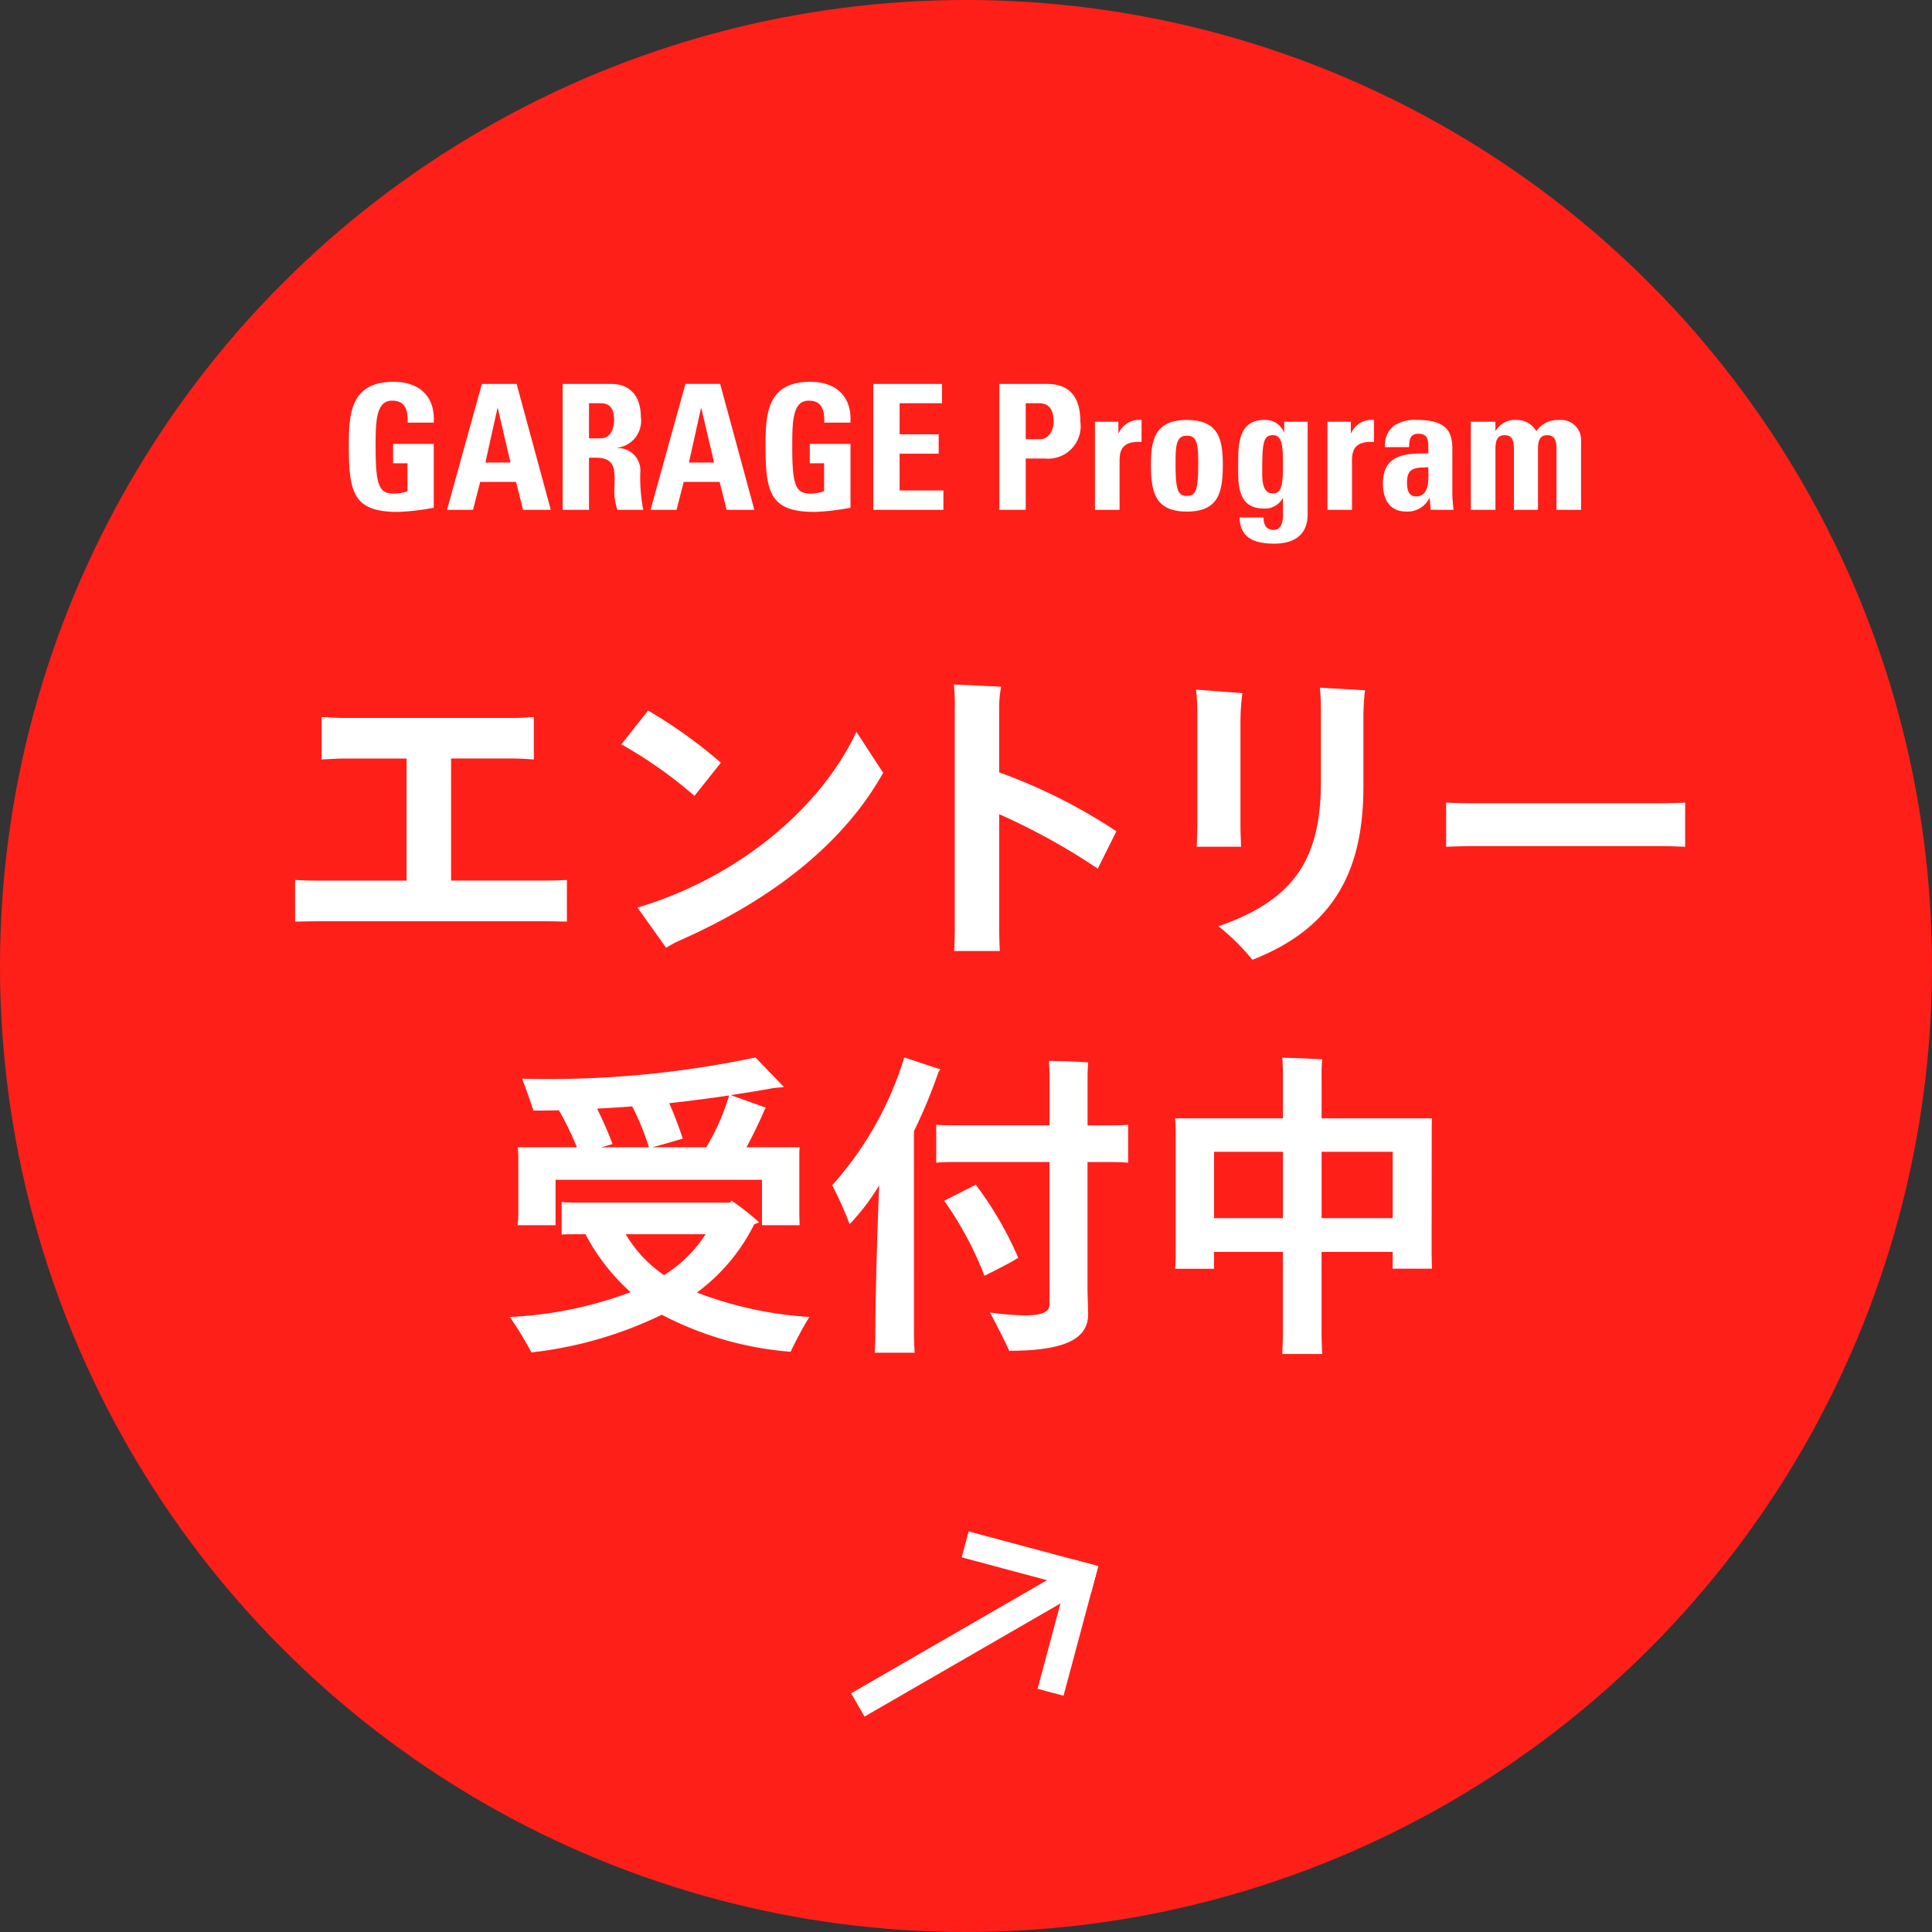
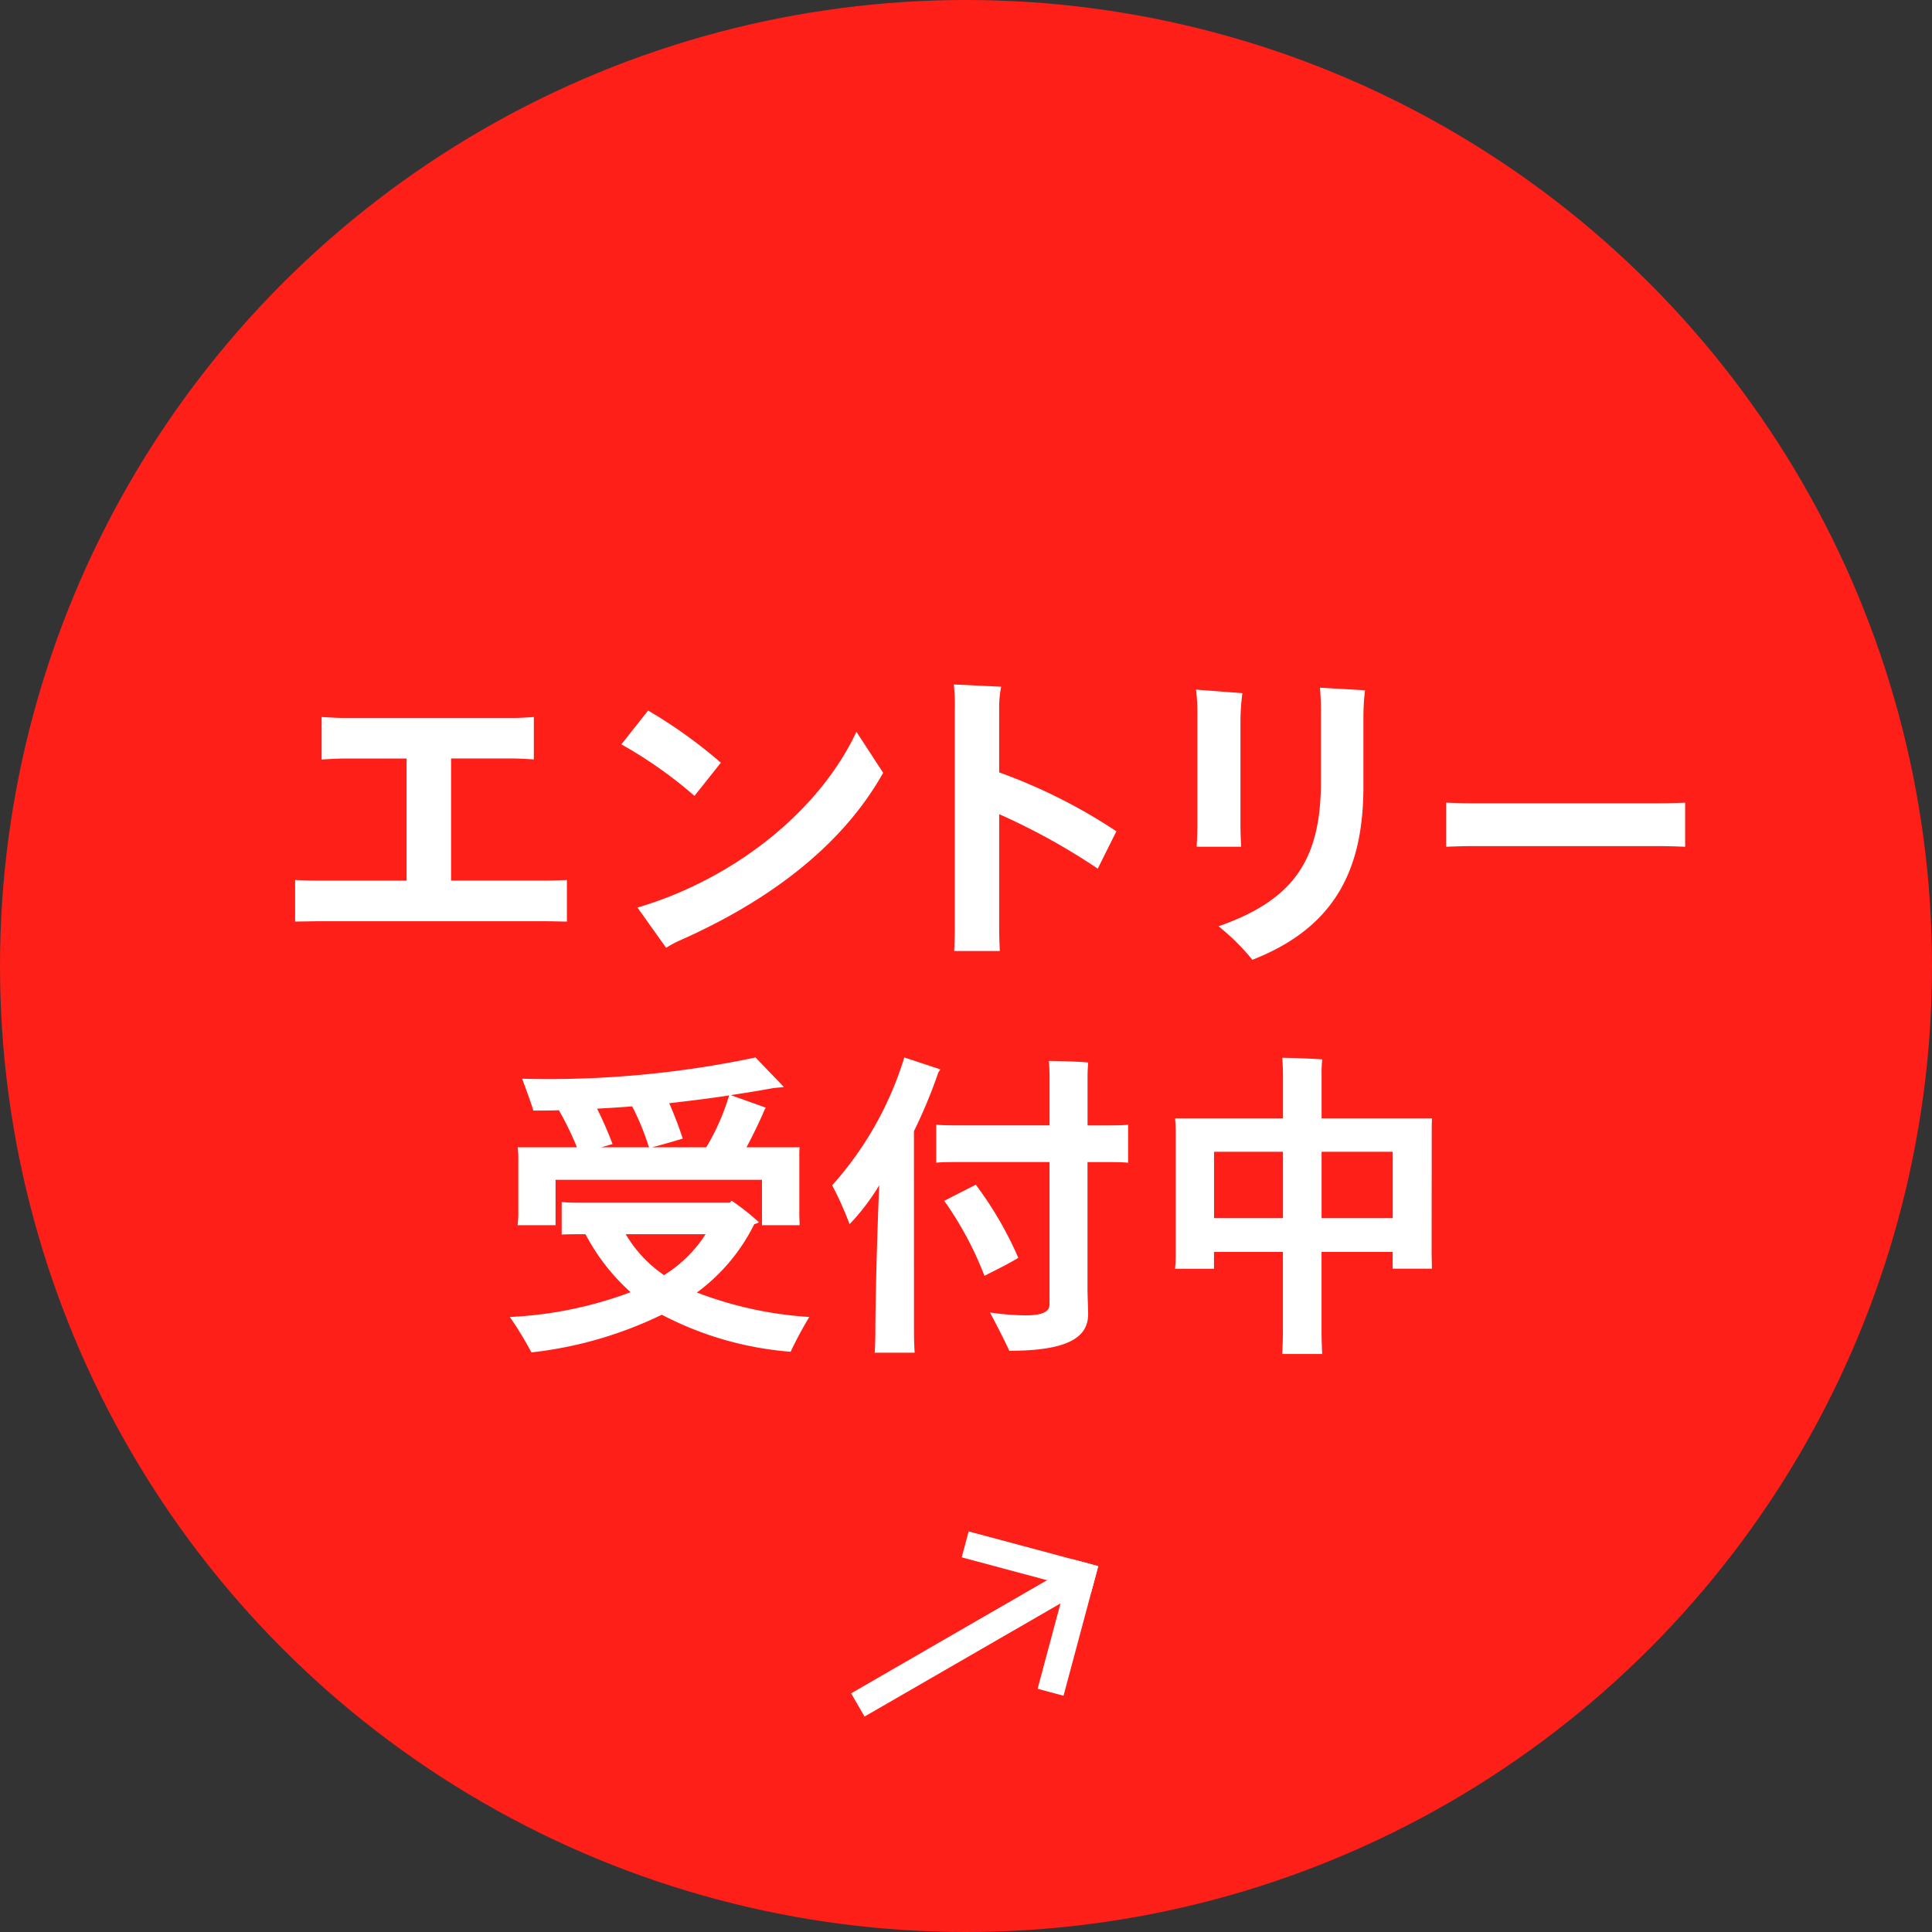
<svg xmlns="http://www.w3.org/2000/svg" width="144" height="144">
  <rect width="100%" height="100%" fill="#333333" stroke="none" />
  <defs>
    <clipPath id="a">
      <path data-name="長方形 20025" transform="translate(265 24)" fill="#fff" d="M0 0h19v14H0z" />
    </clipPath>
  </defs>
  <g data-name="グループ 55137" transform="translate(-1133 -4361)">
    <circle data-name="楕円形 2614" cx="72" cy="72" r="72" transform="translate(1133 4361)" fill="#ff1f19" />
    <path data-name="パス 5970" d="M1173.697 4426.632h-7.076v-9.1h4.584c.48 0 1.2.048 1.584.072v-3.164c-.024 0-.888.072-1.584.072h-12.532c-.528 0-1.272-.048-1.7-.072v3.168c.432-.024 1.224-.072 1.7-.072h4.632v9.1h-6.7c-.528 0-1.224-.024-1.608-.048v3.1l1.608-.024h17.088c.48 0 1.176.024 1.56.024v-3.1c-.356.02-1.032.044-1.556.044zm11.064-6.312l1.968-2.472a36.151 36.151 0 00-5.424-3.888l-1.992 2.52a32.441 32.441 0 015.448 3.84zm12.072-4.776c-2.856 6.072-9.312 11.04-16.32 13.1l2.136 3a8.24 8.24 0 011.008-.544c5.76-2.544 11.808-6.5 15.168-12.5zm17.988 10.2l1.388-2.784a40.8 40.8 0 00-8.736-4.392v-4.752a7.827 7.827 0 01.148-1.632l-3.528-.168a15.075 15.075 0 01.072 1.9v16.268c0 .552-.024 1.3-.048 1.7h3.404c-.024-.432-.048-1.2-.048-1.7v-8.5a48.262 48.262 0 017.348 4.06zm11.524 6.792c6.408-2.496 8.276-7.056 8.276-12.936v-5.16a16.388 16.388 0 01.12-1.992l-3.36-.192a20.007 20.007 0 01.072 2.04v4.968c0 5.88-2.088 8.832-7.632 10.776a16.538 16.538 0 012.524 2.496zm-4.152-8.424h3.312c0-.048-.048-.936-.048-1.584v-7.752a16.193 16.193 0 01.144-2.112l-3.456-.264a14.031 14.031 0 01.1 1.872v8.256c-.004.72-.052 1.536-.052 1.584zm36.408-3.288c-.048 0-1.032.048-1.92.048h-13.976c-.864 0-1.872-.048-1.92-.048v3.288c.048 0 1.1-.048 1.92-.048h13.976c.84 0 1.872.048 1.92.048z" fill="#fff" />
    <path data-name="パス 5971" d="M1171.576 4452.32h2.832v-3.384h15.384v3.384h2.808l-.024-.744v-4.344a6.525 6.525 0 01.024-.72h-3.96c.5-.936.984-1.944 1.3-2.688a1.433 1.433 0 01.144-.264l-2.616-.936c1.1-.168 2.16-.336 3.192-.528l.768-.072c-.72-.768-1.416-1.464-2.112-2.208a74.729 74.729 0 01-17.4 1.584c.264.7.672 1.824.84 2.376.624 0 1.272 0 1.9-.024a22.723 22.723 0 011.344 2.76h-4.416a5.673 5.673 0 01.048.72v4.344a6.843 6.843 0 01-.056.744zm14.064-5.808h-4.032a63.173 63.173 0 002.28-.648 29.695 29.695 0 00-1.008-2.64q2.3-.252 4.464-.576a16.839 16.839 0 01-1.704 3.864zm-8.136-2.88c.888-.048 1.752-.1 2.616-.168a18.883 18.883 0 011.248 3.048h-3.552l.84-.24a28.357 28.357 0 00-1.152-2.64zm15.816 15.528a28.3 28.3 0 01-8.376-1.824 14.078 14.078 0 004.272-5.088 2.793 2.793 0 00.36-.144 18.585 18.585 0 00-2.04-1.608l-.144.144H1176.4a15.178 15.178 0 01-1.536-.048v2.424c.456-.024.96-.024 1.536-.024h.24a15.371 15.371 0 003.36 4.32 29.446 29.446 0 01-9 1.848 26.125 26.125 0 011.608 2.64 29.756 29.756 0 009.72-2.808 24.833 24.833 0 009.6 2.76 29.293 29.293 0 011.392-2.592zm-13.68-6.168h5.952a9.889 9.889 0 01-3.1 3.048 9.586 9.586 0 01-2.852-3.048zm21.48-7.68a38.214 38.214 0 001.824-4.392l.144-.216-2.688-.888a25.362 25.362 0 01-5.376 9.528 25.191 25.191 0 011.3 2.9 16.546 16.546 0 002.208-2.9c-.168 3.84-.288 8.832-.288 10.992 0 .528-.024 1.08-.048 1.488h2.976a27.222 27.222 0 01-.048-1.488zm14.232-.432h-1.292v-3.7c0-.288.024-.72.048-.984-.576-.072-2.328-.12-2.928-.12.024.288.048.816.048 1.1v3.7h-6.748c-.672 0-1.224 0-1.7-.048v2.832c.48-.048 1.032-.048 1.7-.048h6.744v10.612c0 .528-.48.816-1.824.816a19.9 19.9 0 01-2.616-.216c.456.84 1.152 2.208 1.44 2.856 4.392 0 5.88-1.008 5.88-2.736 0-.336-.048-1.488-.048-1.848v-9.48h1.3c.7 0 1.248 0 1.728.048v-2.832c-.484.048-1.036.048-1.732.048zm-9.624 4.42l-2.352 1.2a25.512 25.512 0 013 5.592c.984-.5 1.872-.936 2.52-1.344a26.8 26.8 0 00-3.168-5.448zm33.984-3.888c0-.384 0-.72.024-1.056h-8.232v-3.22a9.637 9.637 0 01.048-1.176 61.663 61.663 0 00-2.976-.12c.024.336.048.888.048 1.3v3.216h-8.04c.024.288.048.648.048 1.032v9.1c0 .408-.024.792-.048 1.08h2.9v-1.256h5.136v5.88c0 .576-.024 1.224-.048 1.728h2.976c-.024-.5-.048-1.152-.048-1.728v-5.88h5.3v1.248h2.928l-.024-1.08zm-16.224 6.38v-4.944h5.136v4.944zm8.016 0v-4.944h5.3v4.944z" fill="#fff" />
-     <path data-name="パス 5972" d="M1165.33 4392.5c.117-1.963-1.079-3.042-3-3.042-3.214 0-3.331 2.405-3.331 4.771 0 3.562.377 4.927 3.679 4.927a17.934 17.934 0 002.652-.312v-4.758h-3.029v1.443h1.07v2.08a3.084 3.084 0 01-.975.182c-1.118 0-1.4-.52-1.4-3.458 0-1.82 0-3.471 1.222-3.471 1.04 0 1.183.767 1.17 1.638zm2.925 6.5l.533-2.08h2.678l.52 2.08h2.067l-2.548-9.386h-2.587l-2.6 9.386zm2.795-3.523h-1.872l.9-4.056h.026zm5.85-.364h.507c1.508 0 1.4.949 1.4 2.067a4.306 4.306 0 00.212 1.82h1.924a12.869 12.869 0 01-.221-2.756 1.668 1.668 0 00-1.7-1.846v-.026a2.024 2.024 0 001.742-2.3c0-1.6-.858-2.457-2.2-2.457h-3.627V4399h1.963zm0-4.056h.871c.624 0 1 .338 1 1.235 0 .6-.221 1.378-1 1.378h-.871zm6.526 7.943l.533-2.08h2.678l.52 2.08h2.067l-2.548-9.386h-2.587l-2.6 9.386zm2.8-3.523h-1.877l.9-4.056h.022zm10.161-2.977c.117-1.963-1.079-3.042-3-3.042-3.211 0-3.328 2.405-3.328 4.771 0 3.562.377 4.927 3.679 4.927a17.934 17.934 0 002.652-.312v-4.758h-3.032v1.443h1.066v2.08a3.084 3.084 0 01-.975.182c-1.118 0-1.4-.52-1.4-3.458 0-1.82 0-3.471 1.222-3.471 1.04 0 1.183.767 1.17 1.638zm6.929 6.5v-1.443h-3.263v-2.743h2.912v-1.443h-2.912v-2.314h3.159v-1.443h-5.122V4399zm4.173 0h1.963v-3.822h1.456a2.419 2.419 0 002.613-2.756c0-1.716-.7-2.808-2.5-2.808h-3.532zm1.963-7.943h.988c.884 0 1.092.65 1.092 1.417 0 .624-.4 1.261-.988 1.261h-1.092zm5.161 1.378V4399h1.833v-3.575c0-.65.026-1.586 1.638-1.482v-1.638a1.662 1.662 0 00-1.7.975h-.026v-.845zm6.851 6.695c2.366 0 2.678-1.443 2.678-3.5 0-1.794-.26-3.328-2.678-3.328s-2.678 1.534-2.678 3.328c0 2.057.312 3.5 2.678 3.5zm0-1.17c-.676 0-.845-.429-.845-2.431 0-1.365.065-2.054.845-2.054s.845.689.845 2.054c0 2.002-.169 2.431-.845 2.431zm7.254-5.525v.765h-.026a1.5 1.5 0 00-1.469-.9c-1.911 0-1.937 1.833-1.937 3.276 0 1.482-.091 3.328 1.924 3.328a1.512 1.512 0 001.391-.762h.026v1.258c0 .663-.221 1.092-.676 1.092a.7.7 0 01-.611-.26 1.116 1.116 0 01-.156-.663h-1.794c.039 1.6 1.209 1.95 2.574 1.95 2.522 0 2.5-1.794 2.5-2.249v-6.835zm-1.638 3.484c0-2 .117-2.483.806-2.483s.741.819.741 2.262c0 1.391-.091 2.08-.754 2.08-.884 0-.793-1.248-.793-1.859zm4.862-3.484V4399h1.829v-3.575c0-.65.026-1.586 1.638-1.482v-1.638a1.662 1.662 0 00-1.7.975h-.026v-.845zm9.308 2.065c0-1.2-.3-2.2-2.626-2.2a2.853 2.853 0 00-1.716.429 1.8 1.8 0 00-.676 1.6h1.794c0-.52.052-1 .689-1 .663 0 .741.4.741.962v.509c-1.7-.026-3.38.065-3.38 2.236 0 1.144.468 2.093 1.742 2.093a1.819 1.819 0 001.716-1h.026l.078.871h1.7c-.039-.4-.091-.819-.091-1.222zm-1.794 1.328c0 .715.169 2.171-.91 2.171-.6 0-.676-.572-.676-1.04.001-1.17.676-1.092 1.586-1.131zm5-3.393h-1.828V4399h1.833v-4.524c0-.585.1-1.04.689-1.04s.689.455.689 1.04V4399h1.794v-4.524c0-.585.1-1.04.689-1.04s.689.455.689 1.04V4399h1.833v-5.265a1.488 1.488 0 00-1.638-1.43 1.946 1.946 0 00-1.7.832 1.636 1.636 0 00-1.469-.832 1.631 1.631 0 00-1.547.793h-.029z" fill="#fff" />
    <g transform="translate(931 4451)" clip-path="url(#a)">
      <g data-name="グループ 54720" fill="#fff">
-         <path data-name="長方形 20022" d="M281.025 27.21l1 1.733-15.588 9-1-1.732z" />
+         <path data-name="長方形 20022" d="M281.025 27.21l1 1.733-15.588 9-1-1.732" />
        <g data-name="グループ 54719">
          <path data-name="長方形 20023" d="M274.198 24.143l9.659 2.588-.518 1.932-9.659-2.588z" />
          <path data-name="長方形 20024" d="M279.337 35.873l2.588-9.66 1.932.518-2.588 9.66z" />
        </g>
      </g>
    </g>
  </g>
</svg>